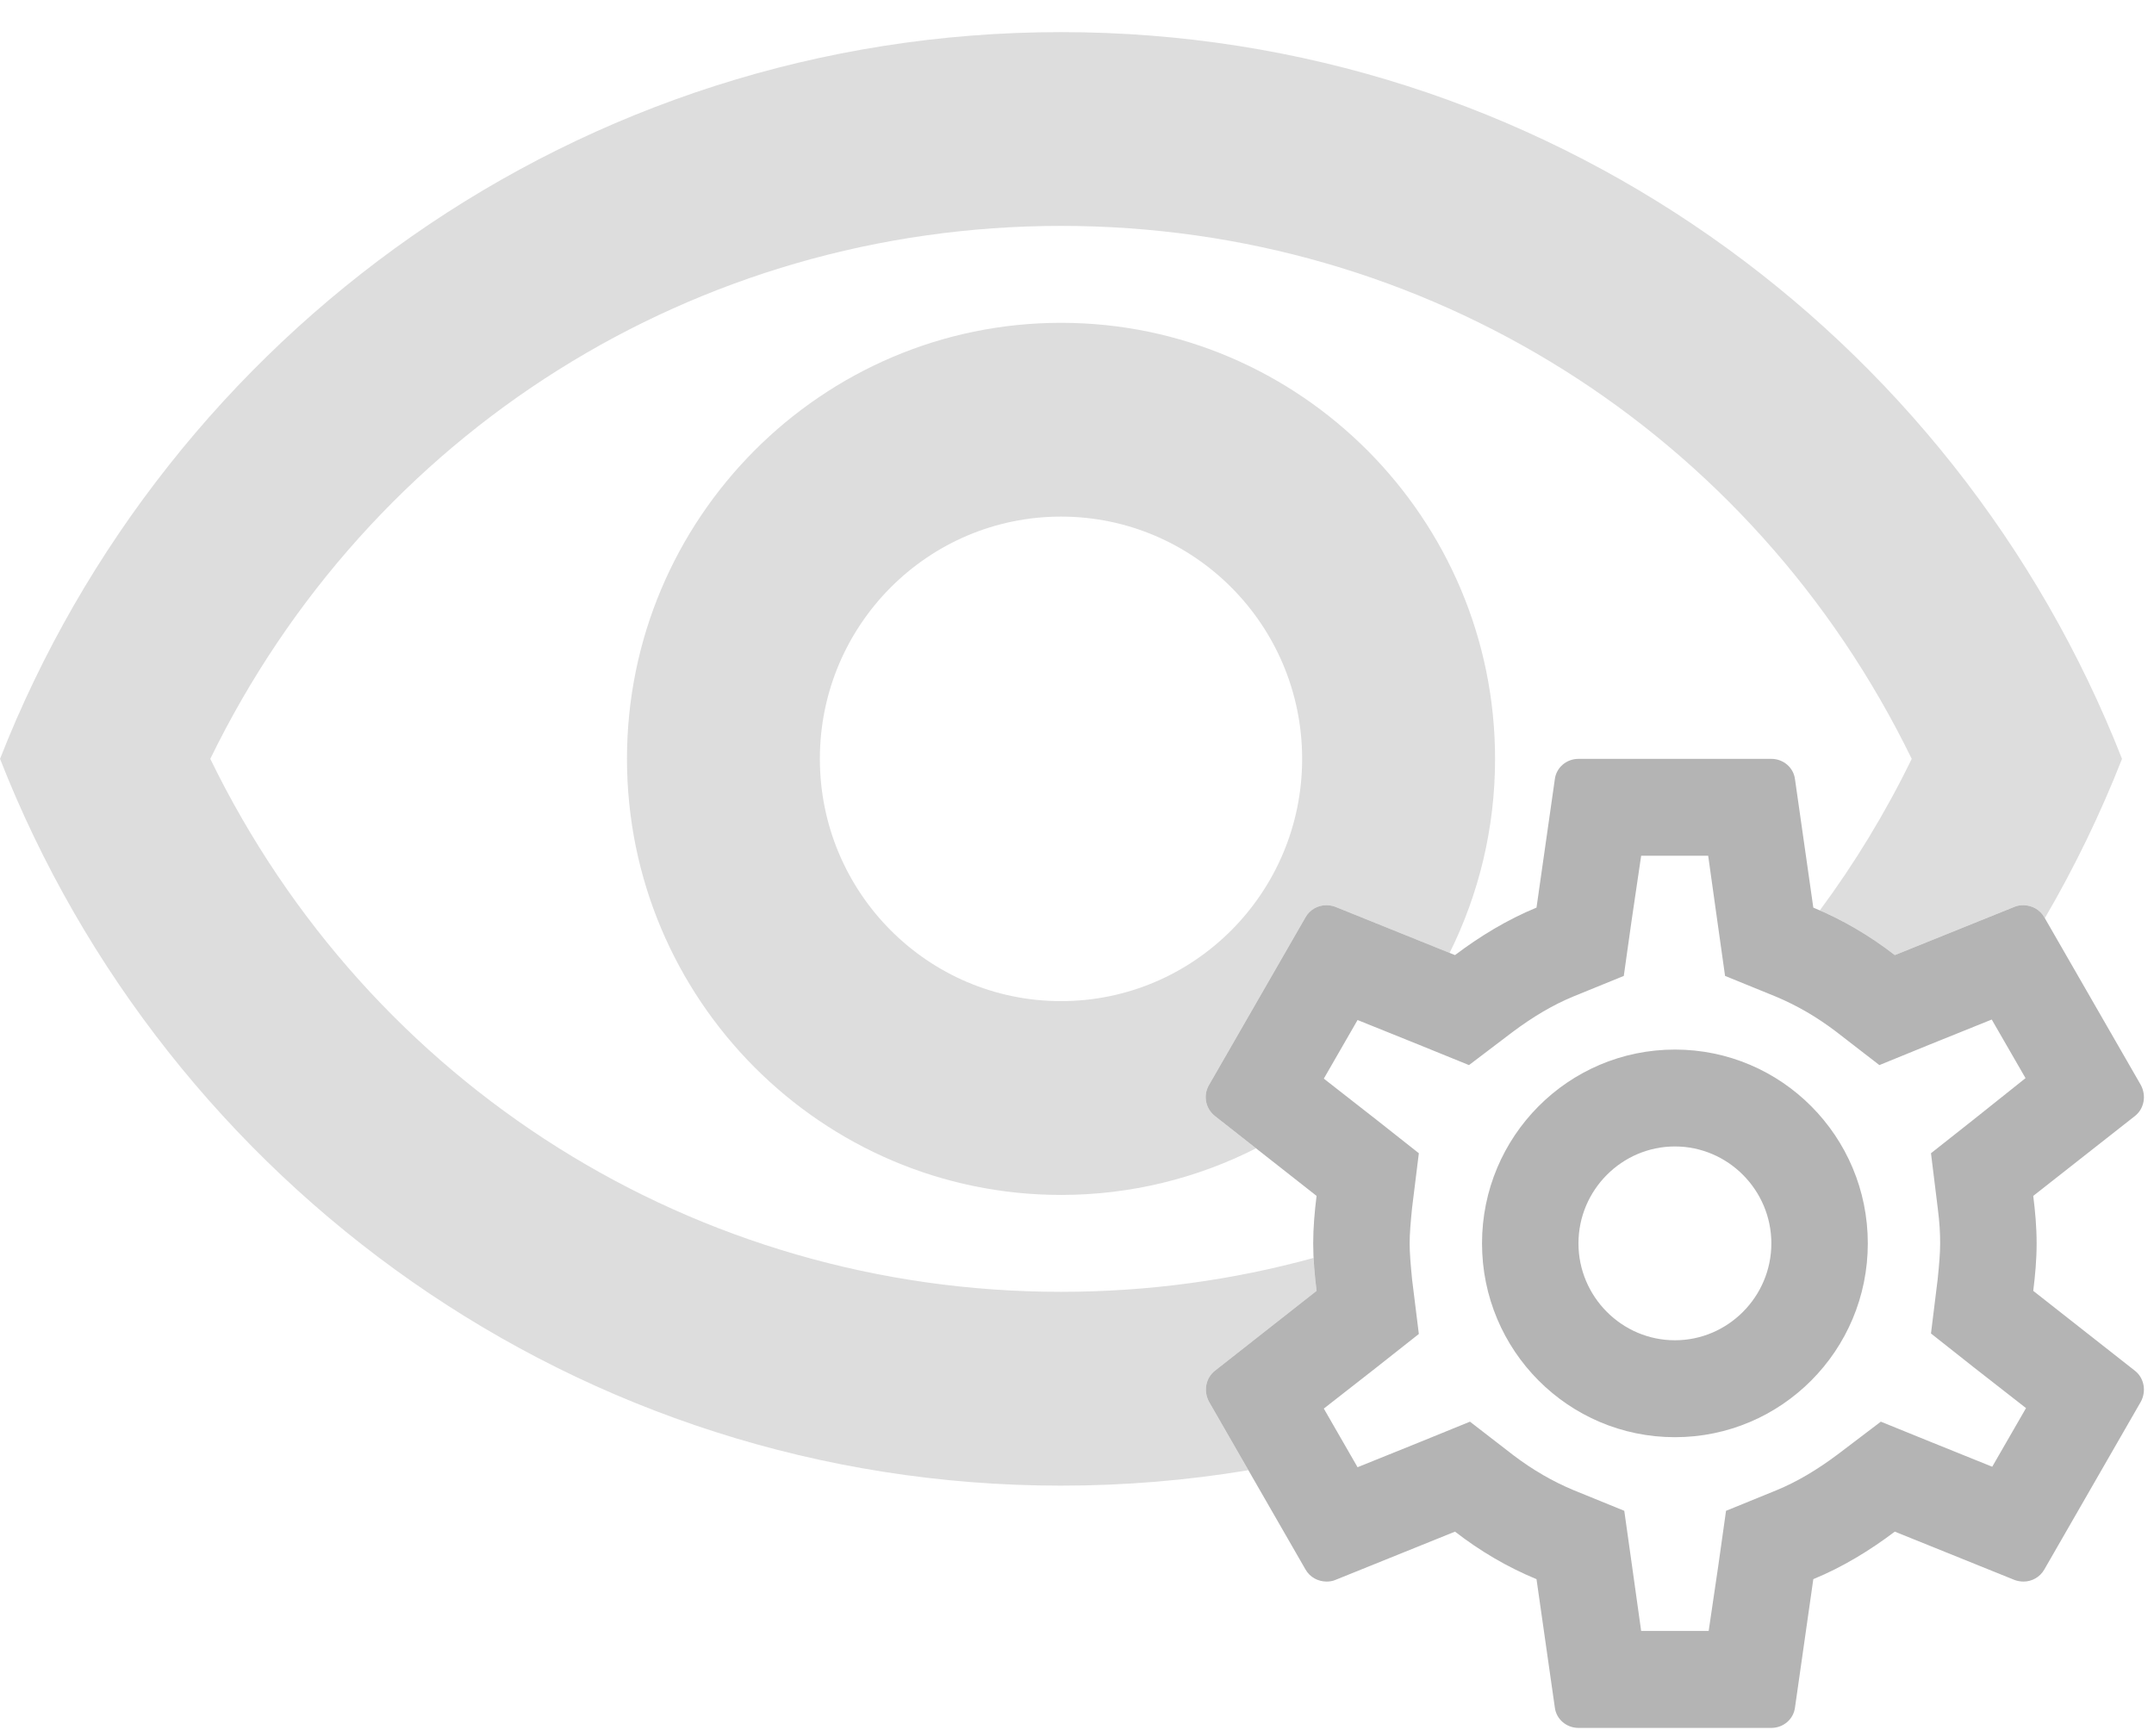
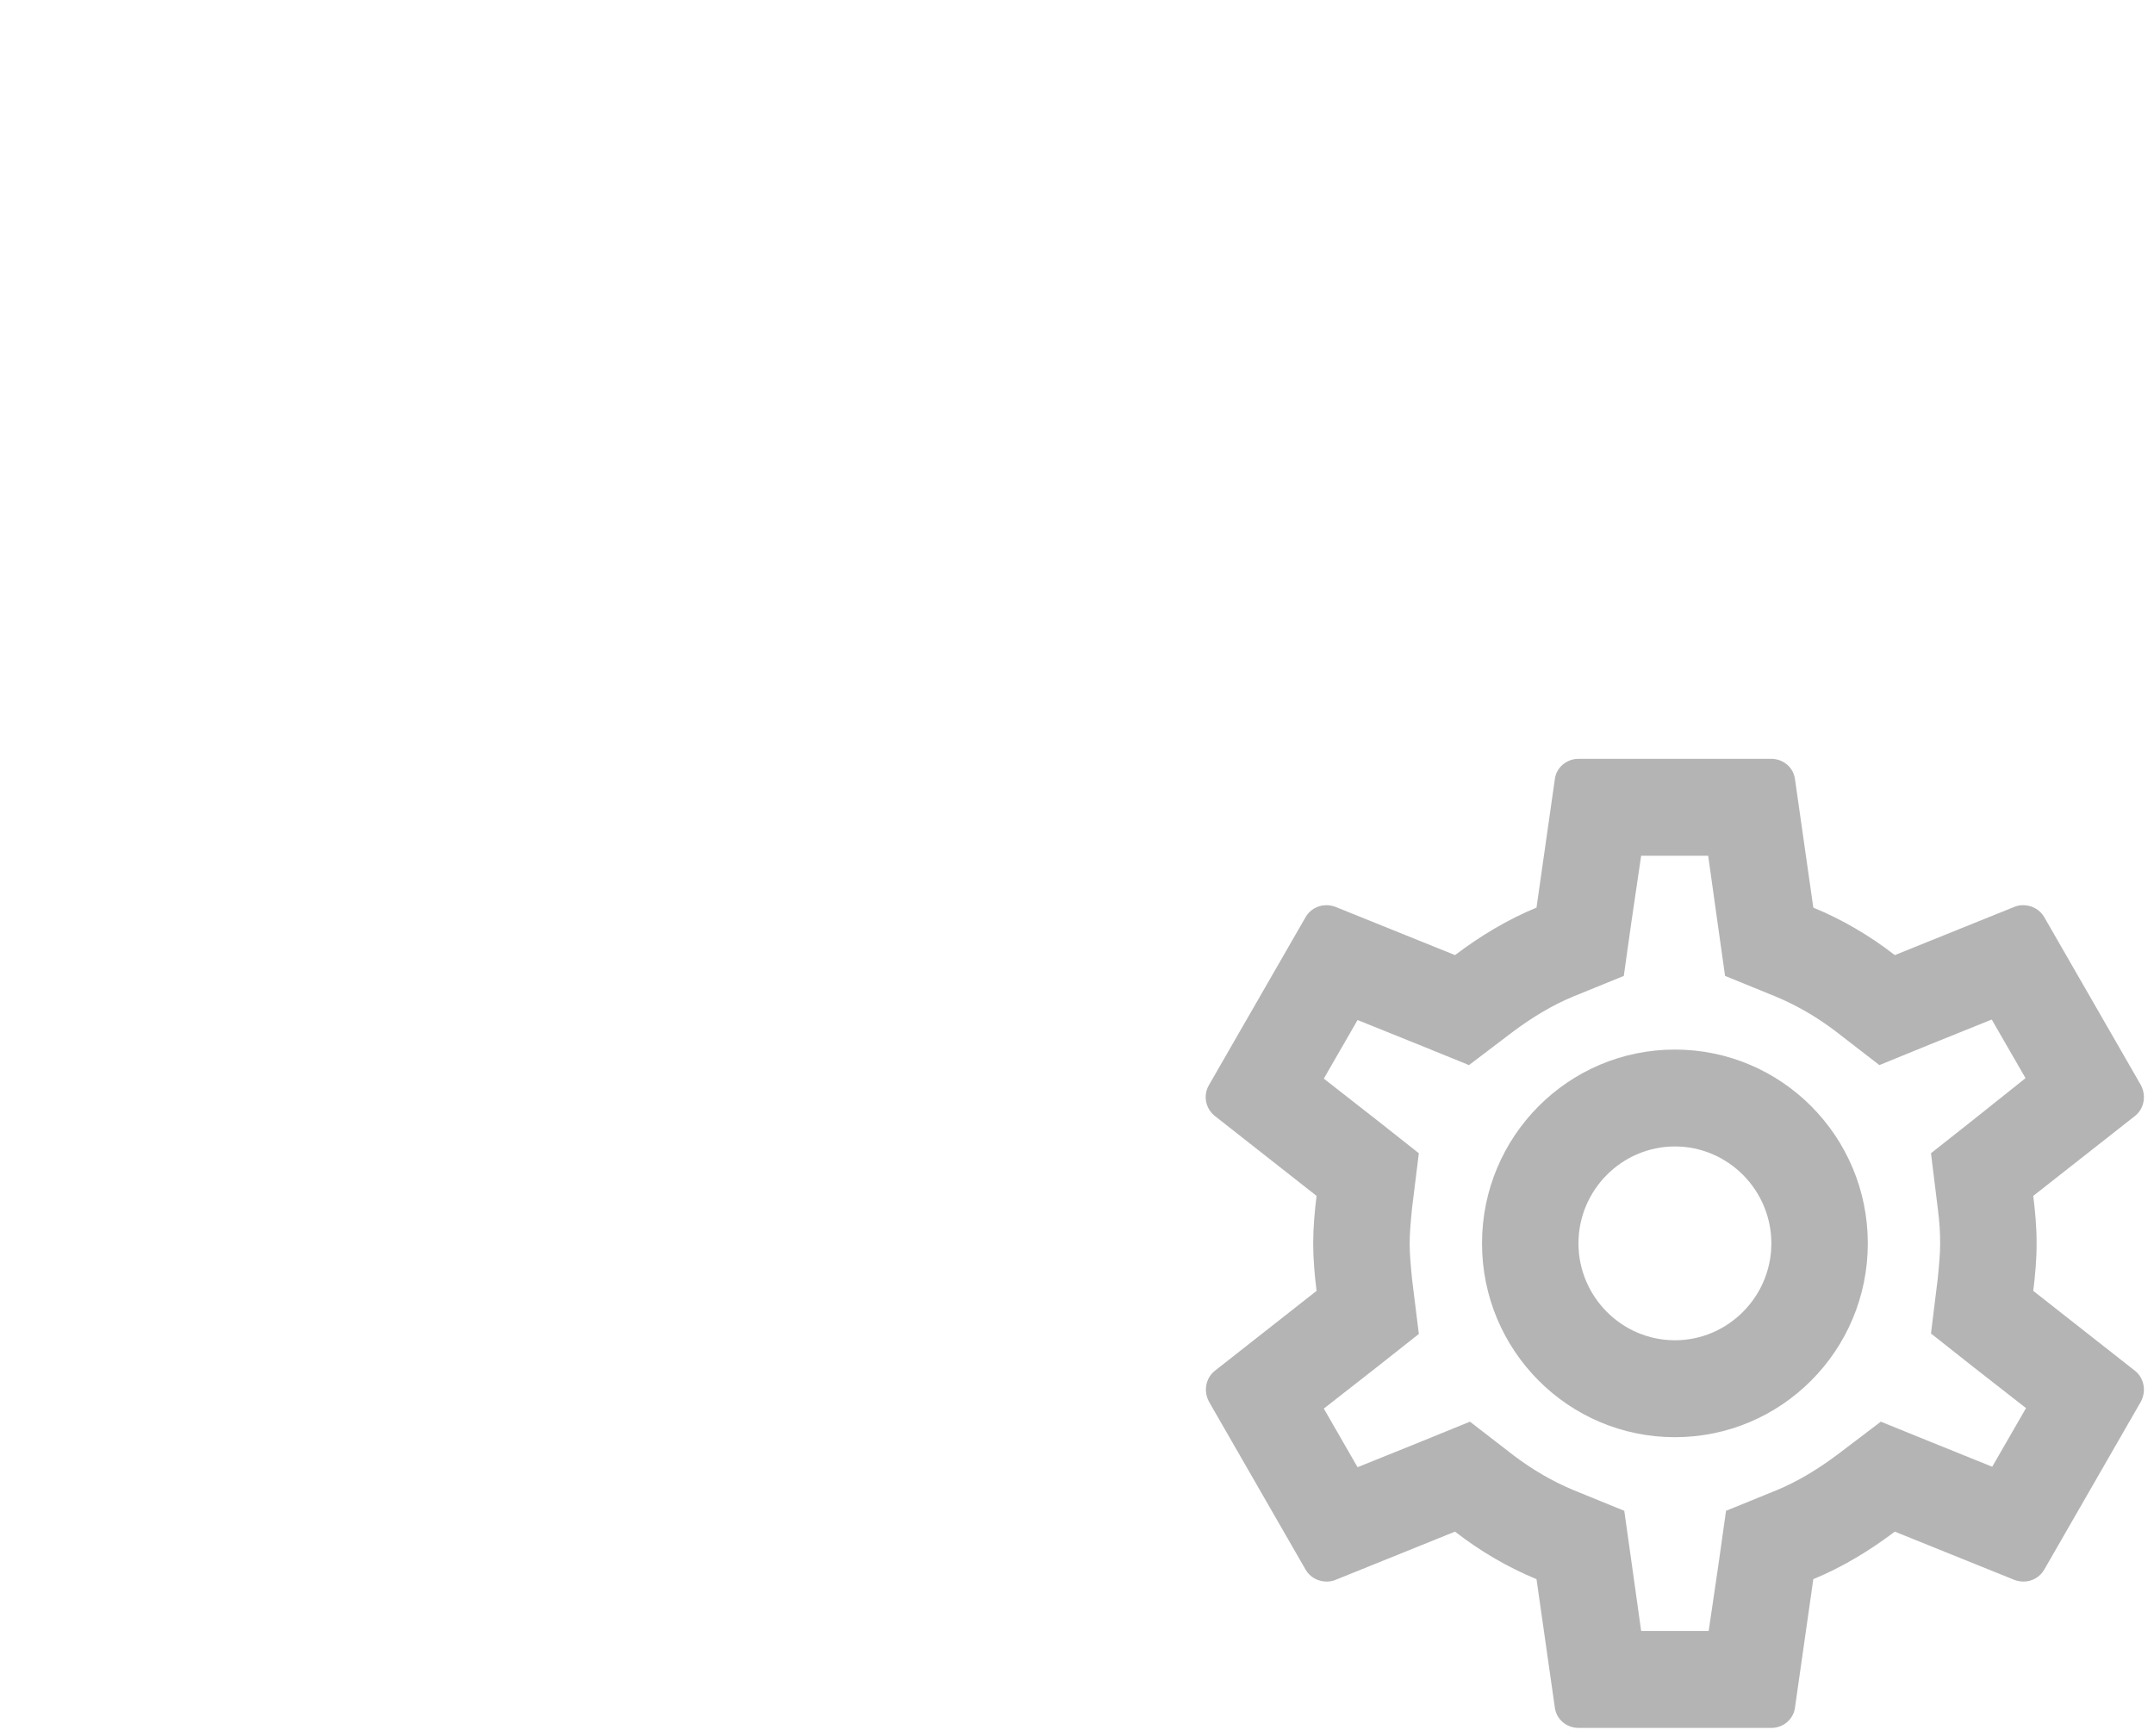
<svg xmlns="http://www.w3.org/2000/svg" width="67" height="54" viewBox="0 0 67 54" fill="none">
-   <path fill-rule="evenodd" clip-rule="evenodd" d="M59.464 23.606C54.514 13.448 44.373 7.027 33.003 7.027C21.632 7.027 11.492 13.448 6.541 23.606C11.492 33.765 21.632 40.185 33.003 40.185C35.709 40.185 38.345 39.822 40.859 39.13C40.876 39.476 40.91 39.819 40.952 40.155L37.787 42.642C37.502 42.868 37.427 43.275 37.607 43.606L38.831 45.734C36.935 46.05 34.988 46.214 33.003 46.214C18.002 46.214 5.191 36.839 0.001 23.606C5.191 10.373 18.002 0.999 33.003 0.999C48.004 0.999 60.814 10.373 66.005 23.606C65.329 25.328 64.525 26.984 63.604 28.562L63.589 28.535C63.453 28.294 63.199 28.158 62.928 28.158C62.839 28.158 62.748 28.173 62.673 28.203L58.938 29.71C58.216 29.152 57.443 28.685 56.606 28.319C57.688 26.858 58.647 25.283 59.464 23.606ZM45.09 29.643C45.994 27.823 46.504 25.773 46.504 23.606C46.504 16.131 40.443 10.042 33.003 10.042C25.562 10.042 19.502 16.131 19.502 23.606C19.502 31.082 25.562 37.171 33.003 37.171C35.182 37.171 37.244 36.648 39.069 35.721L37.787 34.714C37.502 34.488 37.412 34.081 37.607 33.749L40.607 28.535C40.742 28.294 40.997 28.158 41.252 28.158C41.342 28.158 41.432 28.173 41.522 28.203L45.09 29.643ZM40.503 23.606C40.503 19.447 37.143 16.07 33.003 16.07C28.863 16.07 25.502 19.447 25.502 23.606C25.502 27.766 28.863 31.142 33.003 31.142C37.143 31.142 40.503 27.766 40.503 23.606Z" fill="#DDDDDD" />
  <path d="M63.244 40.155C63.304 39.673 63.349 39.19 63.349 38.678C63.349 38.165 63.304 37.683 63.244 37.201L66.409 34.714C66.694 34.488 66.769 34.081 66.589 33.749L63.589 28.535C63.454 28.294 63.199 28.158 62.929 28.158C62.839 28.158 62.749 28.173 62.674 28.203L58.938 29.71C58.158 29.107 57.318 28.61 56.403 28.233L55.833 24.239C55.788 23.878 55.473 23.606 55.098 23.606H49.098C48.723 23.606 48.408 23.878 48.363 24.239L47.793 28.233C46.878 28.61 46.038 29.122 45.258 29.71L41.522 28.203C41.432 28.173 41.342 28.158 41.252 28.158C40.997 28.158 40.742 28.294 40.607 28.535L37.607 33.749C37.412 34.081 37.502 34.488 37.787 34.714L40.952 37.201C40.892 37.683 40.847 38.181 40.847 38.678C40.847 39.175 40.892 39.673 40.952 40.155L37.787 42.642C37.502 42.868 37.427 43.275 37.607 43.606L40.607 48.821C40.742 49.062 40.997 49.198 41.267 49.198C41.357 49.198 41.447 49.183 41.522 49.153L45.258 47.645C46.038 48.248 46.878 48.746 47.793 49.123L48.363 53.117C48.408 53.478 48.723 53.75 49.098 53.75H55.098C55.473 53.75 55.788 53.478 55.833 53.117L56.403 49.123C57.318 48.746 58.158 48.233 58.938 47.645L62.674 49.153C62.764 49.183 62.854 49.198 62.944 49.198C63.199 49.198 63.454 49.062 63.589 48.821L66.589 43.606C66.769 43.275 66.694 42.868 66.409 42.642L63.244 40.155ZM60.273 37.578C60.333 38.045 60.348 38.361 60.348 38.678C60.348 38.994 60.318 39.326 60.273 39.778L60.063 41.481L61.398 42.536L63.019 43.802L61.968 45.626L60.063 44.857L58.503 44.224L57.153 45.249C56.508 45.731 55.893 46.093 55.278 46.349L53.688 46.997L53.448 48.7L53.148 50.735H51.048L50.763 48.7L50.523 46.997L48.933 46.349C48.288 46.078 47.688 45.731 47.088 45.279L45.723 44.224L44.133 44.872L42.227 45.641L41.177 43.817L42.797 42.551L44.133 41.496L43.922 39.793C43.877 39.326 43.847 38.979 43.847 38.678C43.847 38.376 43.877 38.03 43.922 37.578L44.133 35.874L42.797 34.819L41.177 33.553L42.227 31.73L44.133 32.498L45.693 33.132L47.043 32.107C47.688 31.624 48.303 31.263 48.918 31.006L50.508 30.358L50.748 28.655L51.048 26.62H53.133L53.418 28.655L53.658 30.358L55.248 31.006C55.893 31.278 56.493 31.624 57.093 32.077L58.458 33.132L60.048 32.483L61.953 31.715L63.004 33.538L61.398 34.819L60.063 35.874L60.273 37.578ZM52.098 32.649C48.783 32.649 46.098 35.347 46.098 38.678C46.098 42.009 48.783 44.707 52.098 44.707C55.413 44.707 58.098 42.009 58.098 38.678C58.098 35.347 55.413 32.649 52.098 32.649ZM52.098 41.692C50.448 41.692 49.098 40.336 49.098 38.678C49.098 37.02 50.448 35.663 52.098 35.663C53.748 35.663 55.098 37.02 55.098 38.678C55.098 40.336 53.748 41.692 52.098 41.692Z" fill="#B4B4B4" />
</svg>